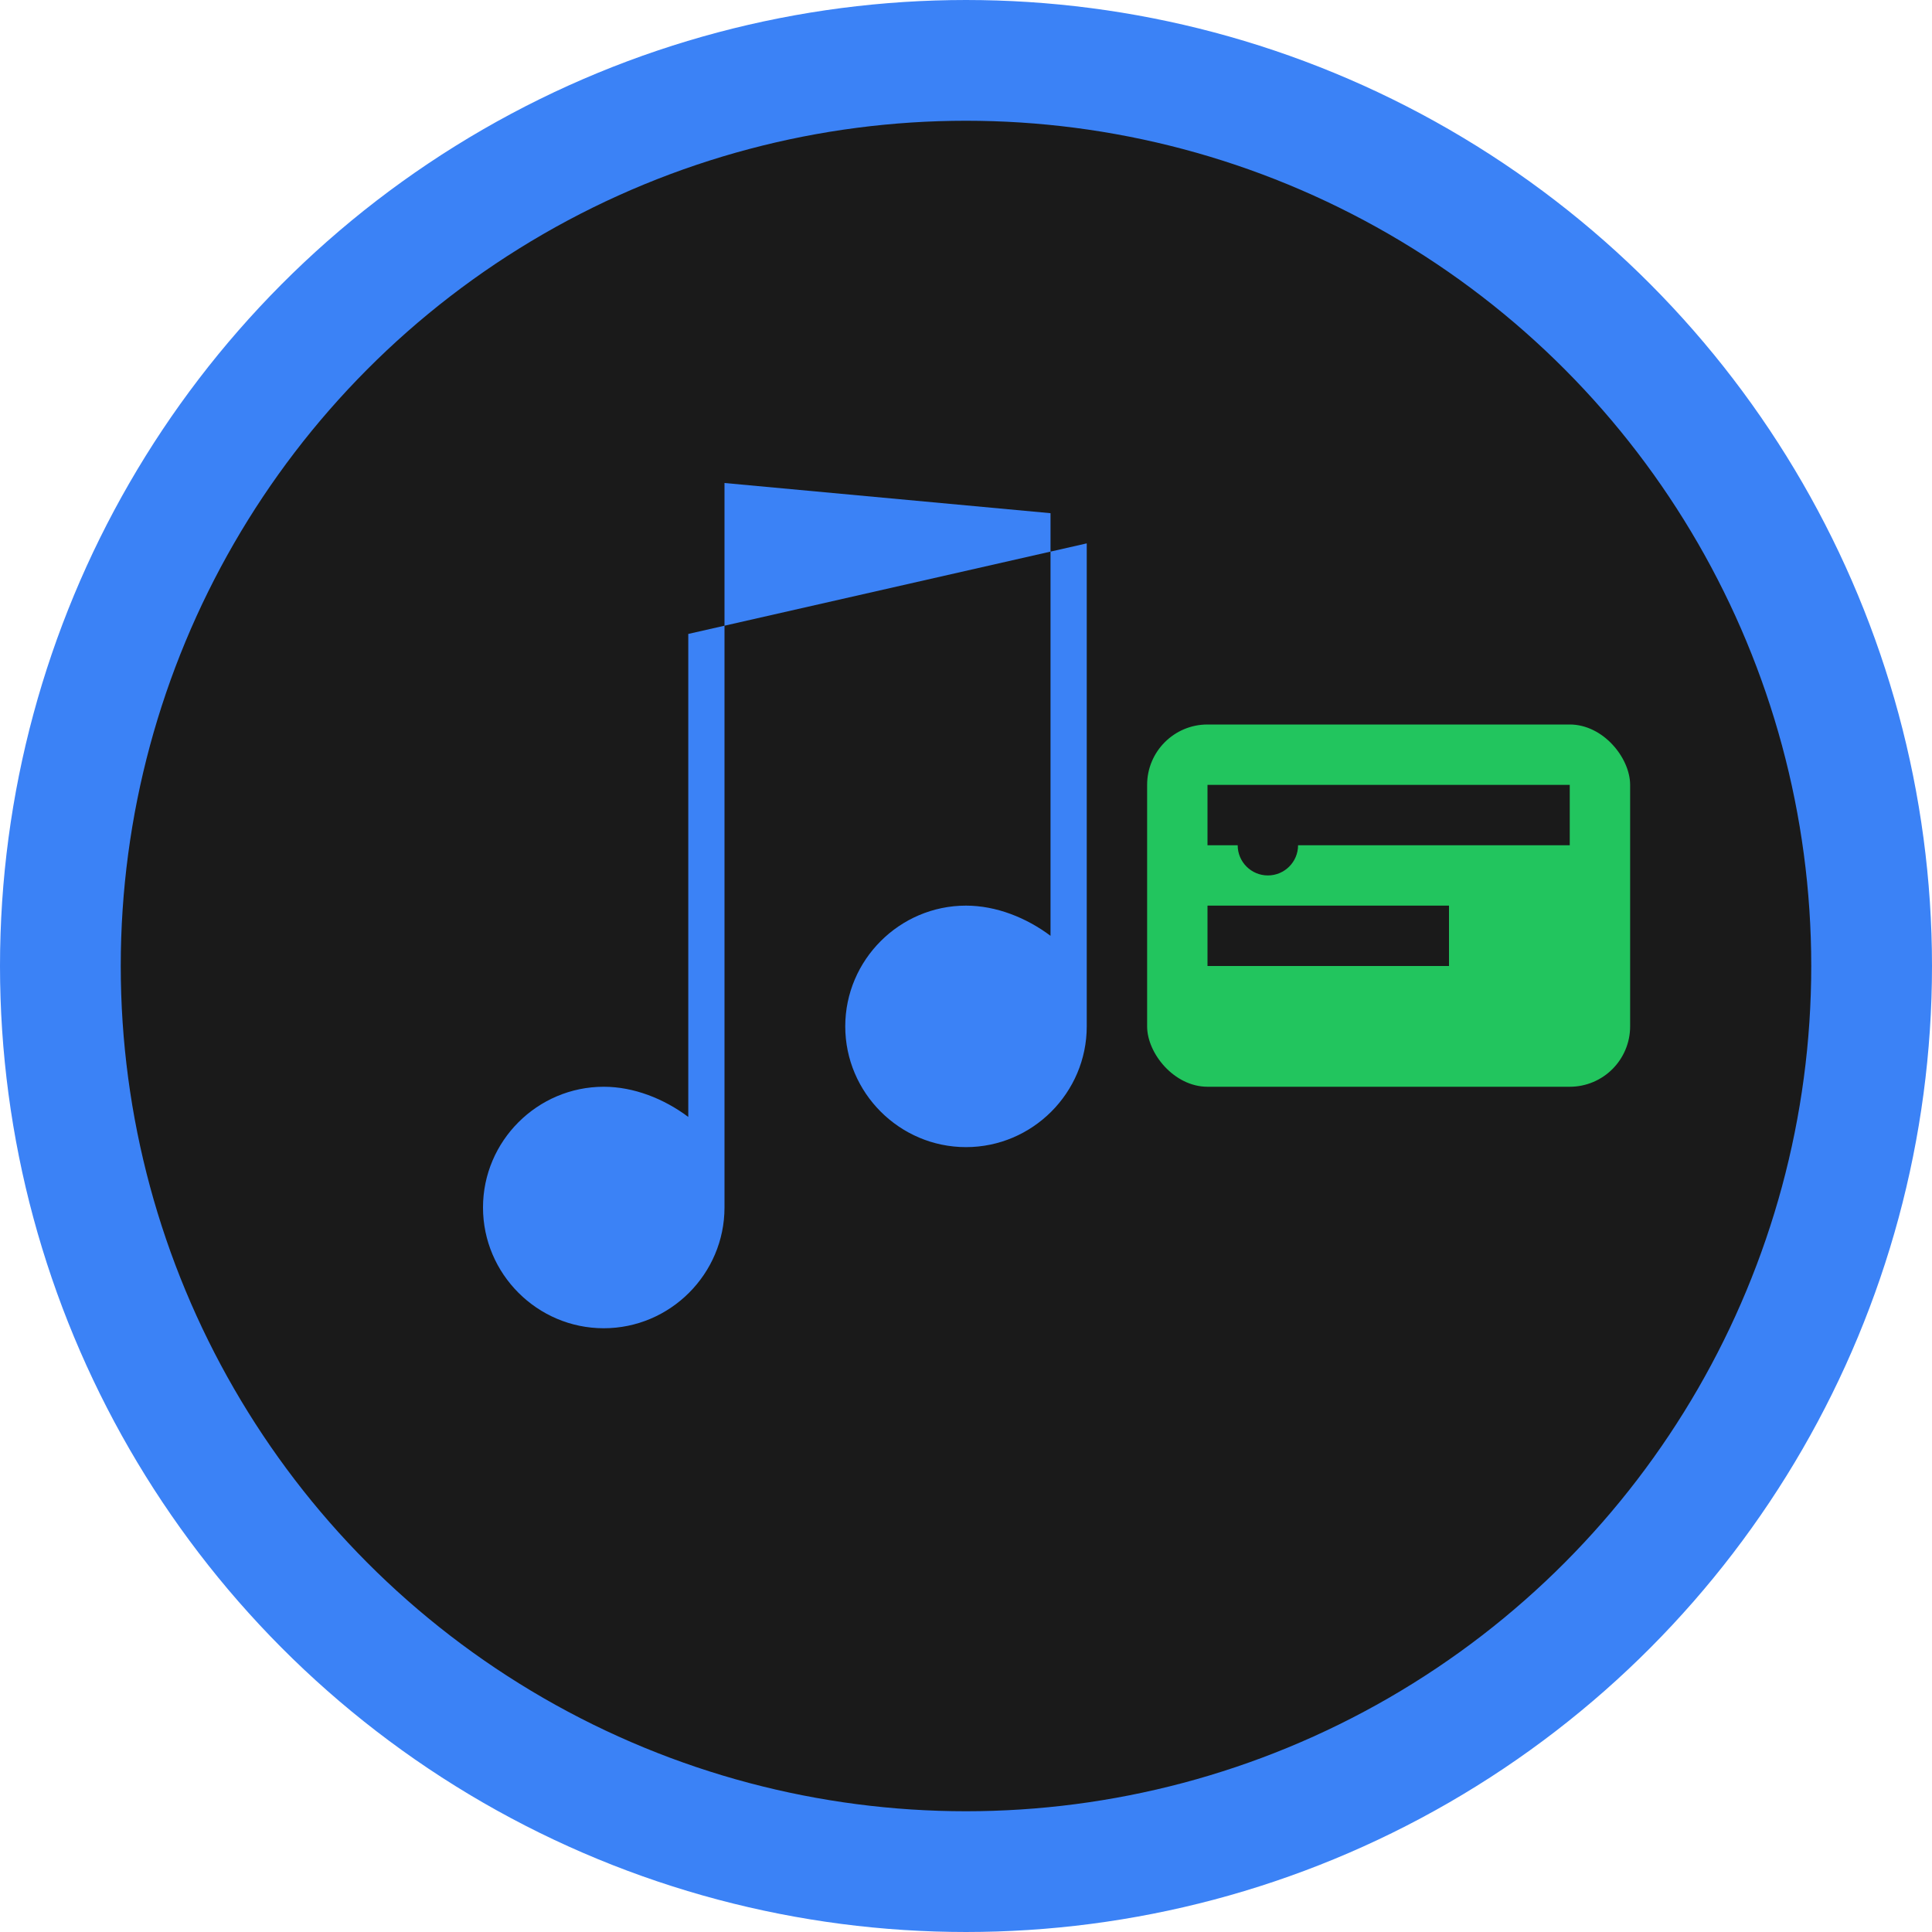
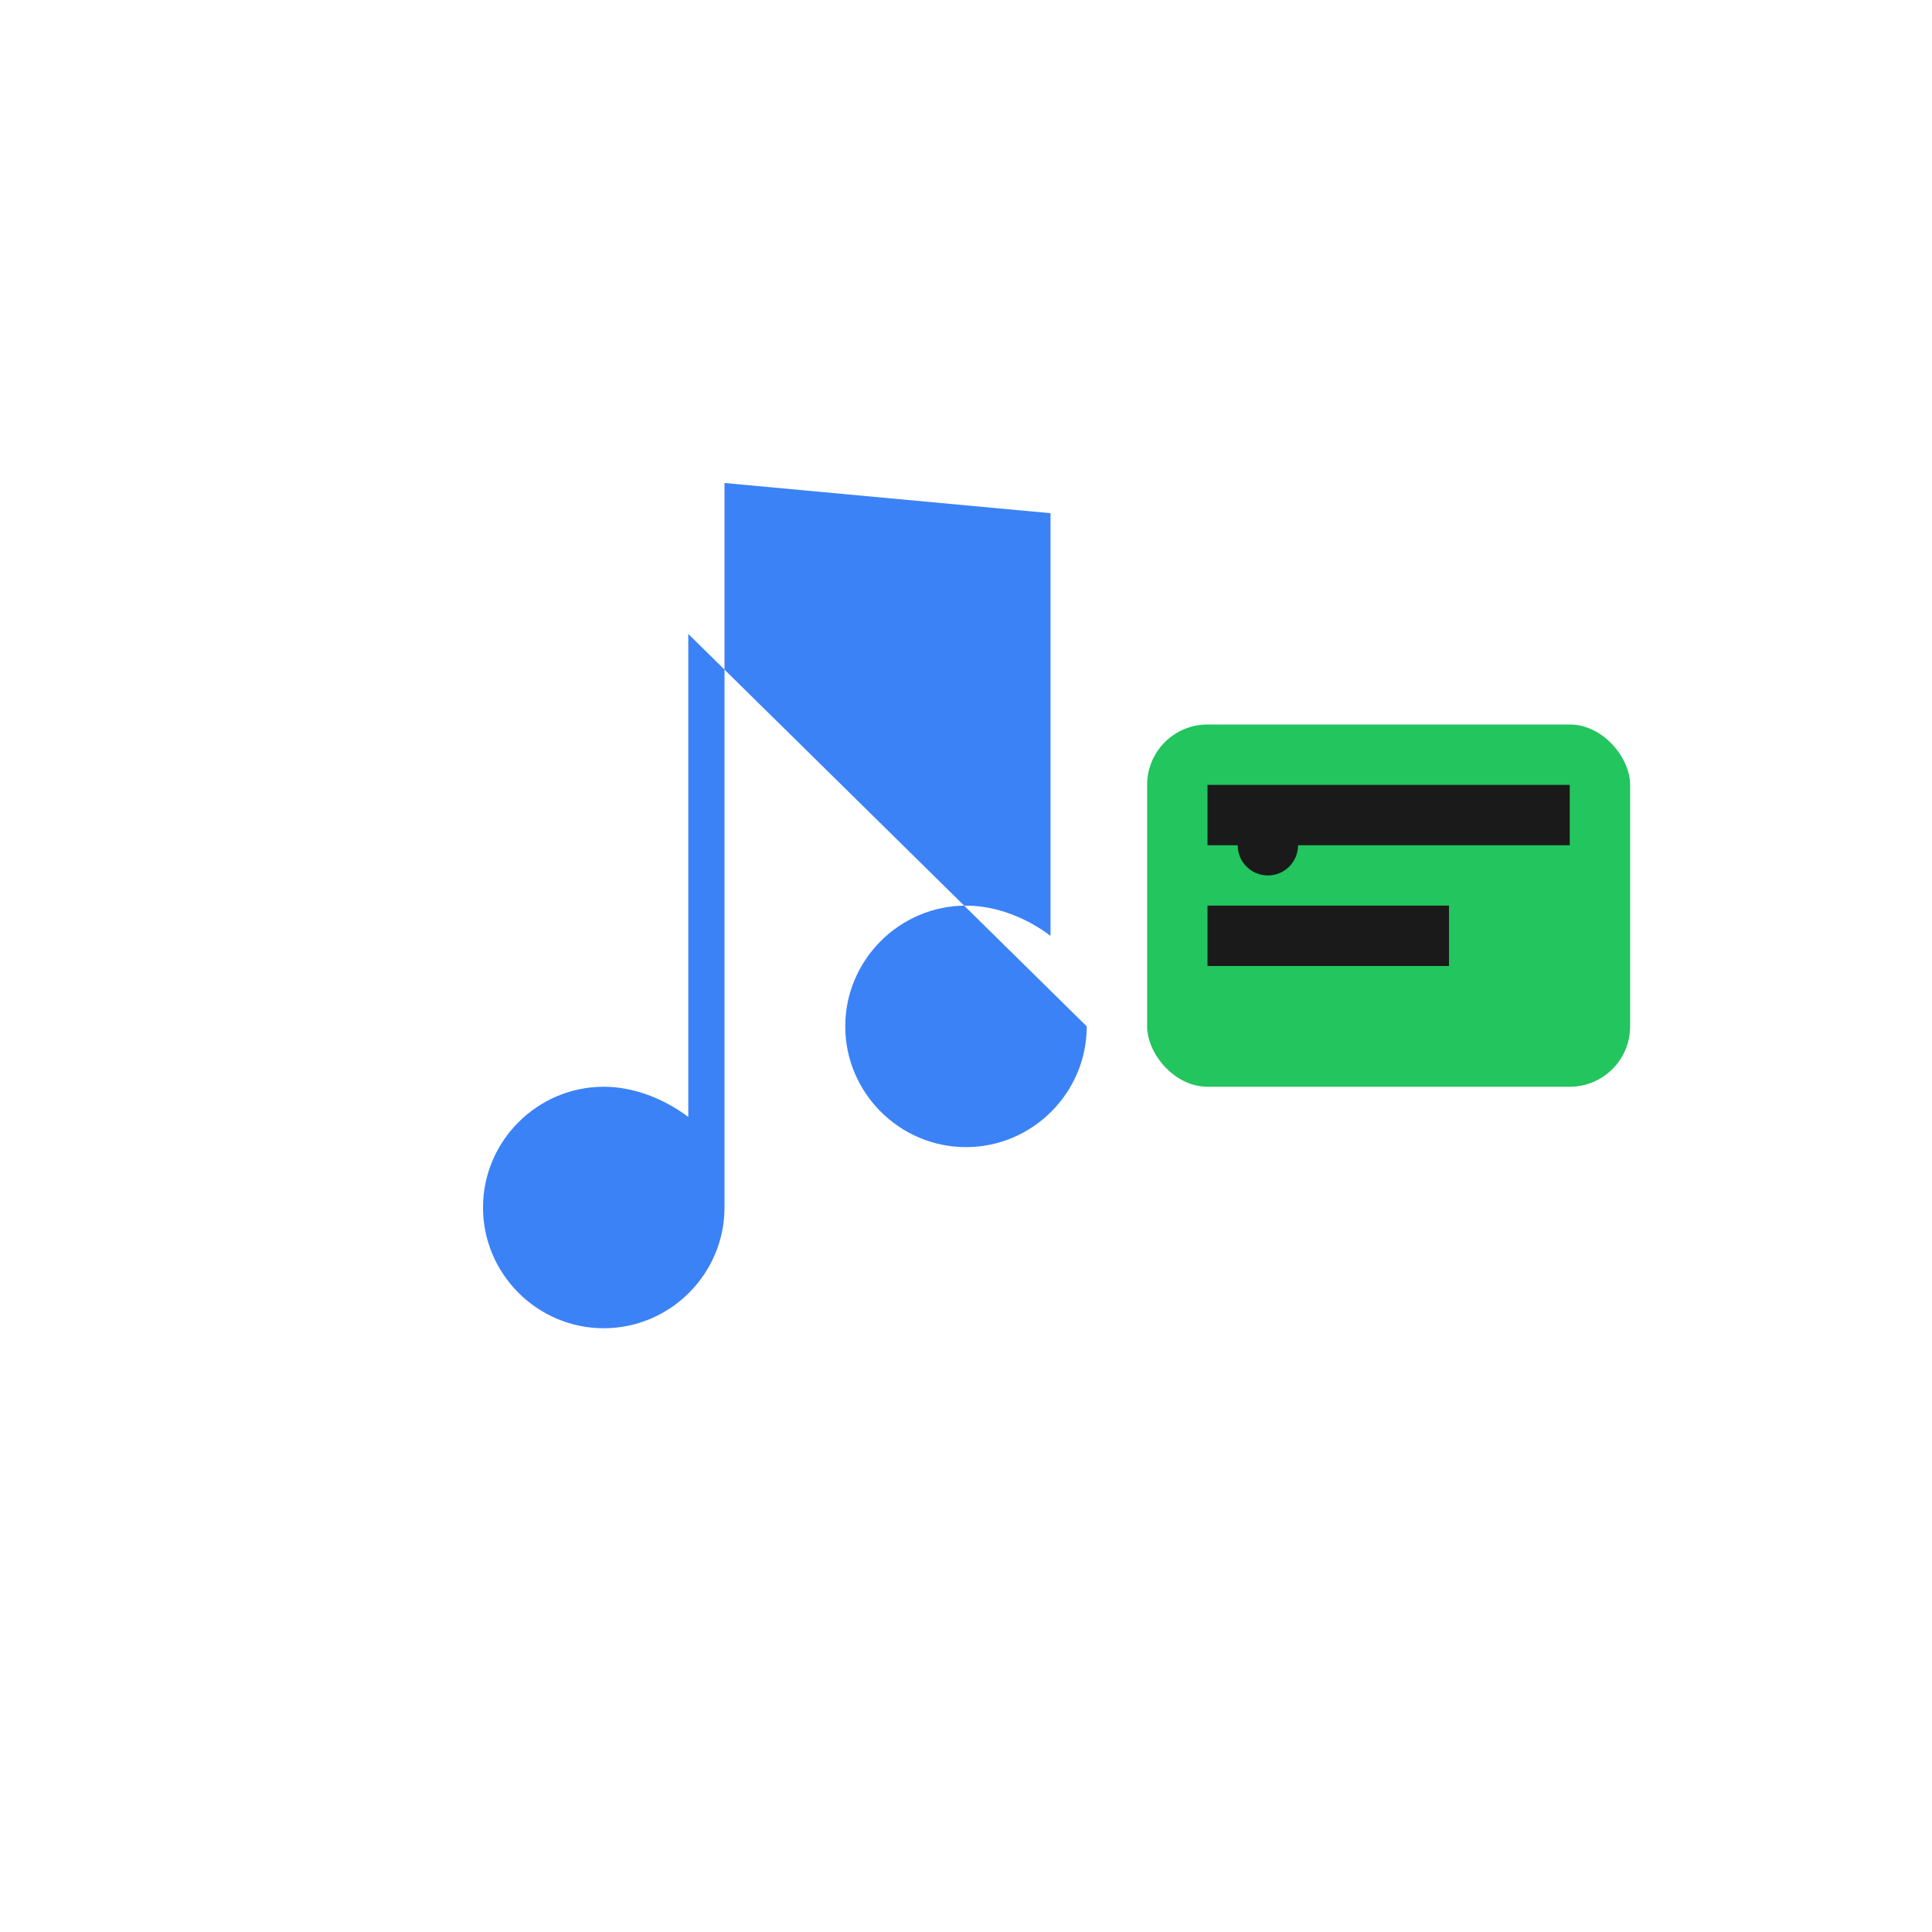
<svg xmlns="http://www.w3.org/2000/svg" width="32" height="32" viewBox="0 0 32 32">
-   <circle cx="16" cy="16" r="15" fill="#1a1a1a" stroke="#3b82f6" stroke-width="2" />
-   <path d="M12 8 L12 20 C12 21.1 11.1 22 10 22 C8.9 22 8 21.1 8 20 C8 18.9 8.9 18 10 18 C10.5 18 11 18.2 11.4 18.5 L11.4 10.5 L18 9 L18 17 C18 18.1 17.1 19 16 19 C14.9 19 14 18.1 14 17 C14 15.9 14.9 15 16 15 C16.5 15 17 15.2 17.4 15.5 L17.4 8.5 Z" fill="#3b82f6" />
+   <path d="M12 8 L12 20 C12 21.1 11.1 22 10 22 C8.9 22 8 21.1 8 20 C8 18.9 8.9 18 10 18 C10.5 18 11 18.2 11.4 18.5 L11.4 10.5 L18 17 C18 18.1 17.1 19 16 19 C14.9 19 14 18.1 14 17 C14 15.9 14.9 15 16 15 C16.5 15 17 15.2 17.4 15.5 L17.4 8.5 Z" fill="#3b82f6" />
  <rect x="19" y="12" width="8" height="6" rx="1" fill="#22c55e" />
  <rect x="20" y="13" width="6" height="1" fill="#1a1a1a" />
  <rect x="20" y="15" width="4" height="1" fill="#1a1a1a" />
  <circle cx="21" cy="14" r="0.5" fill="#1a1a1a" />
</svg>